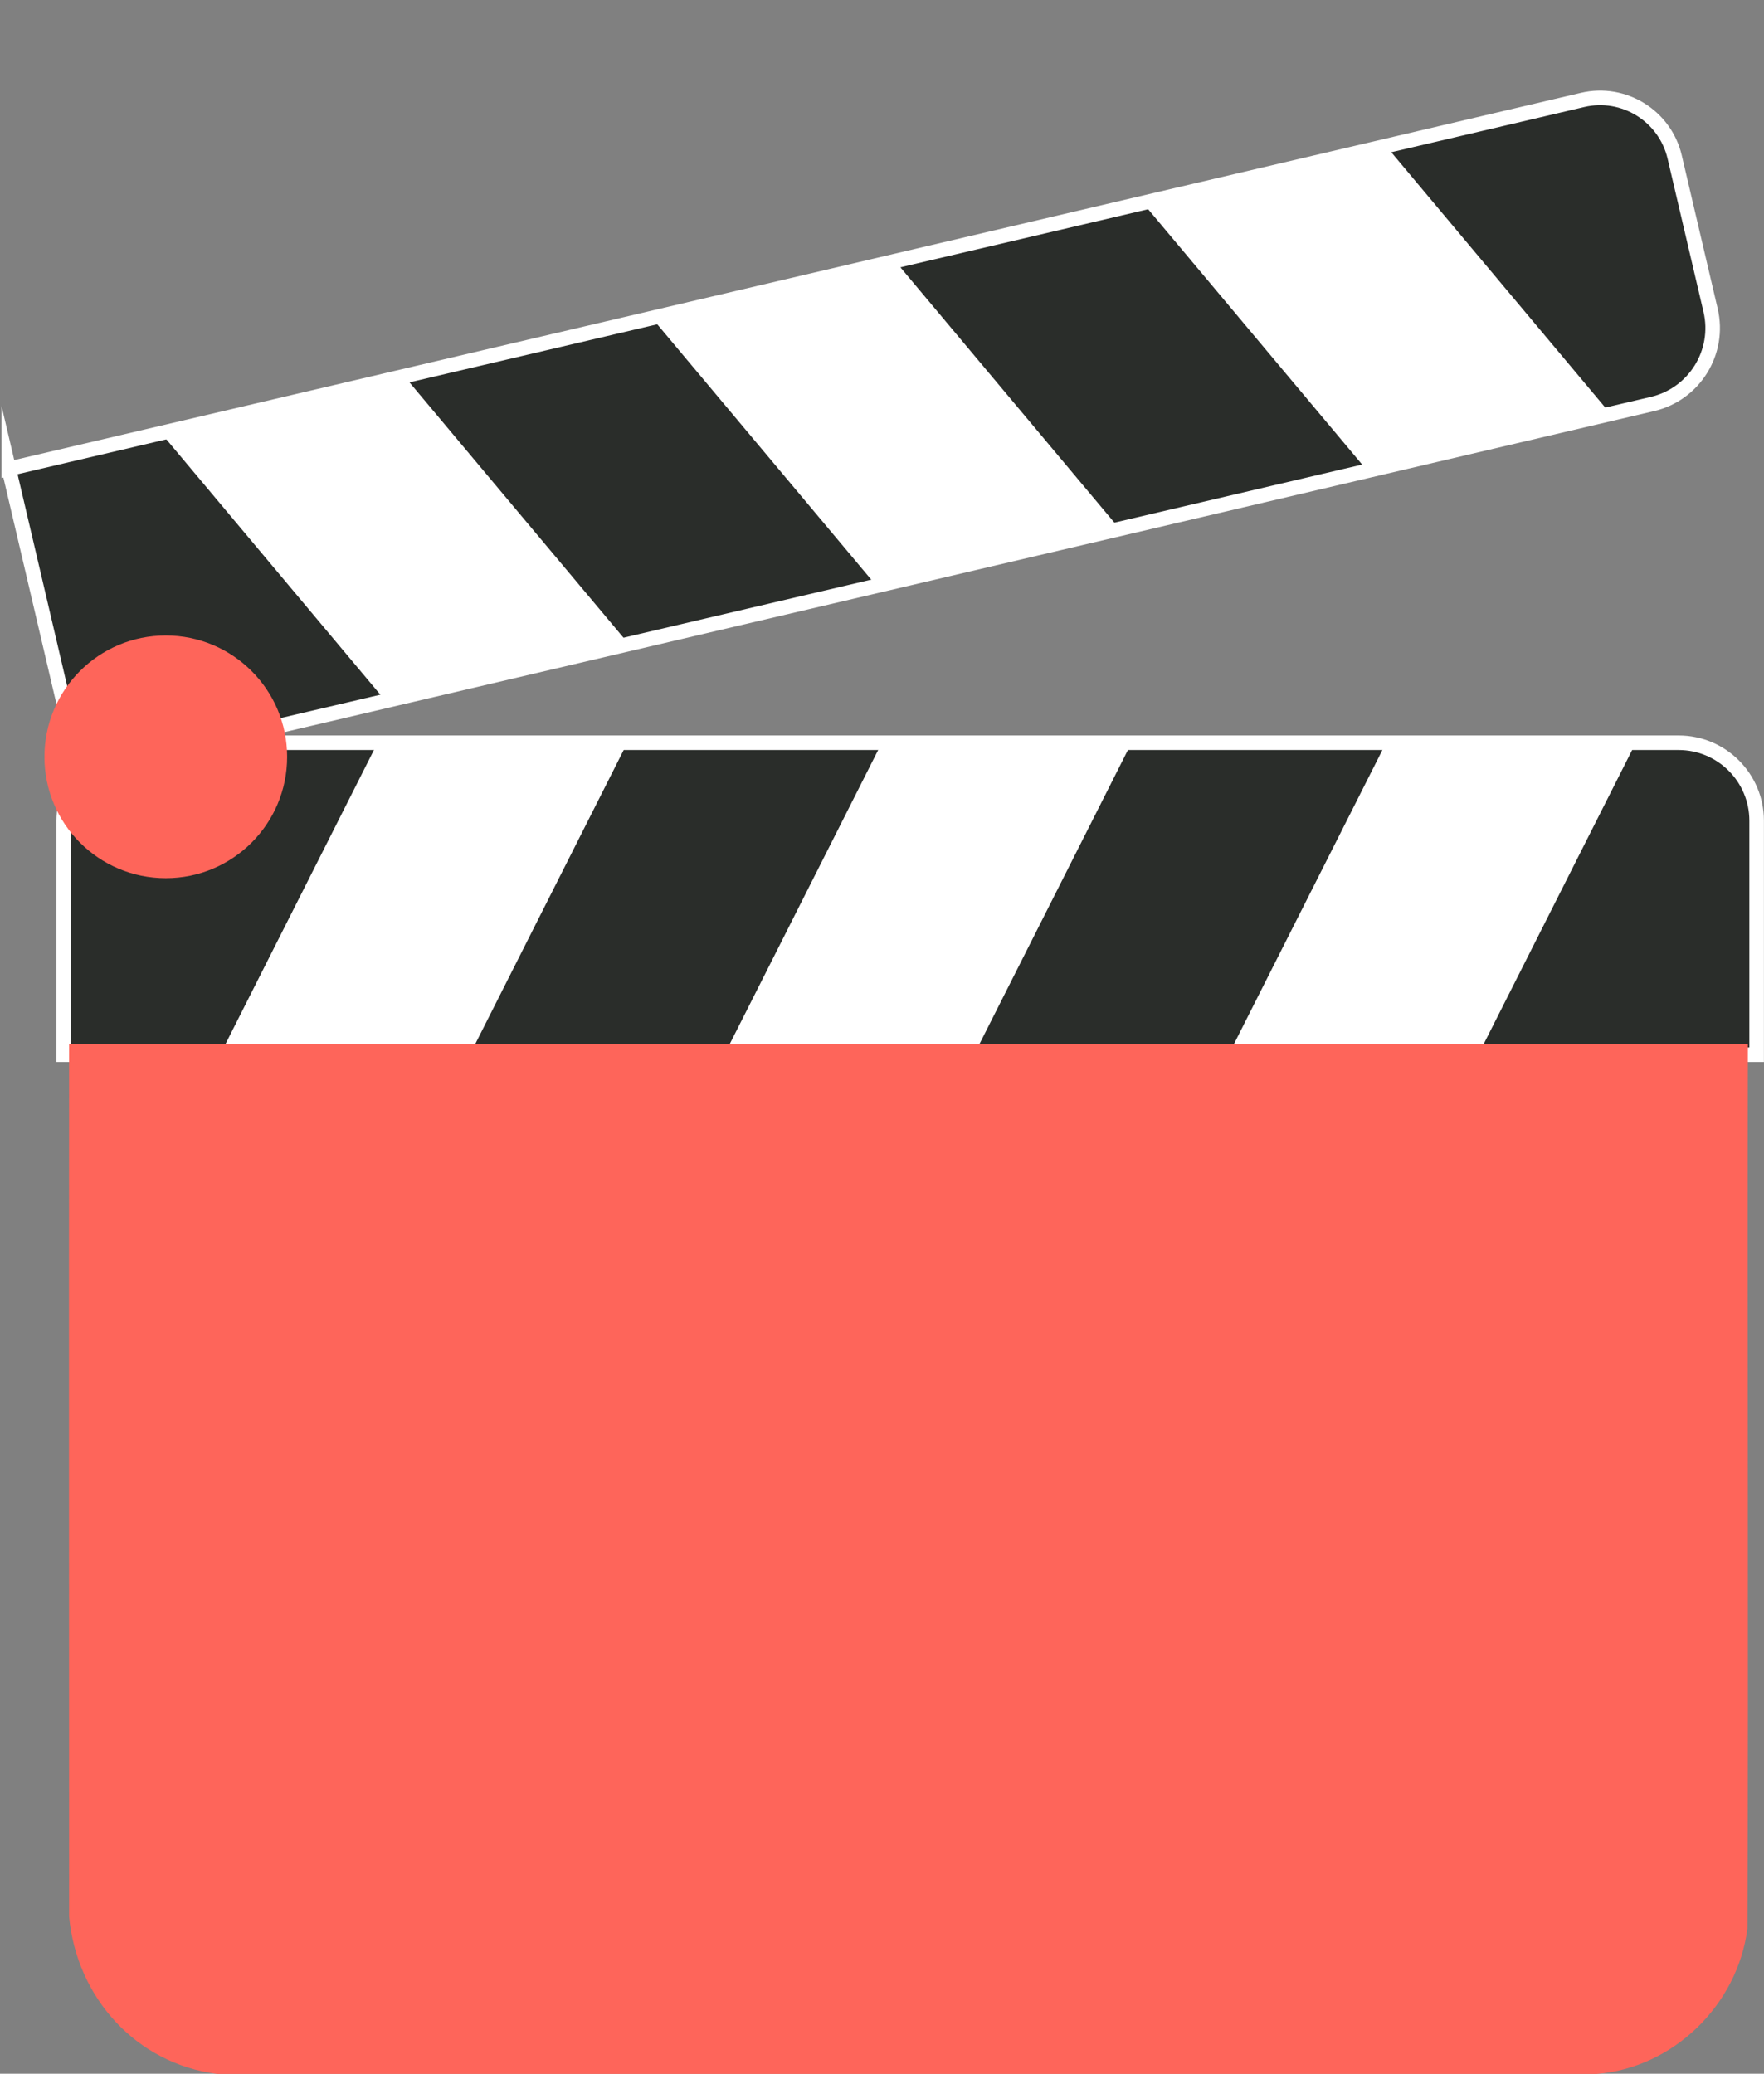
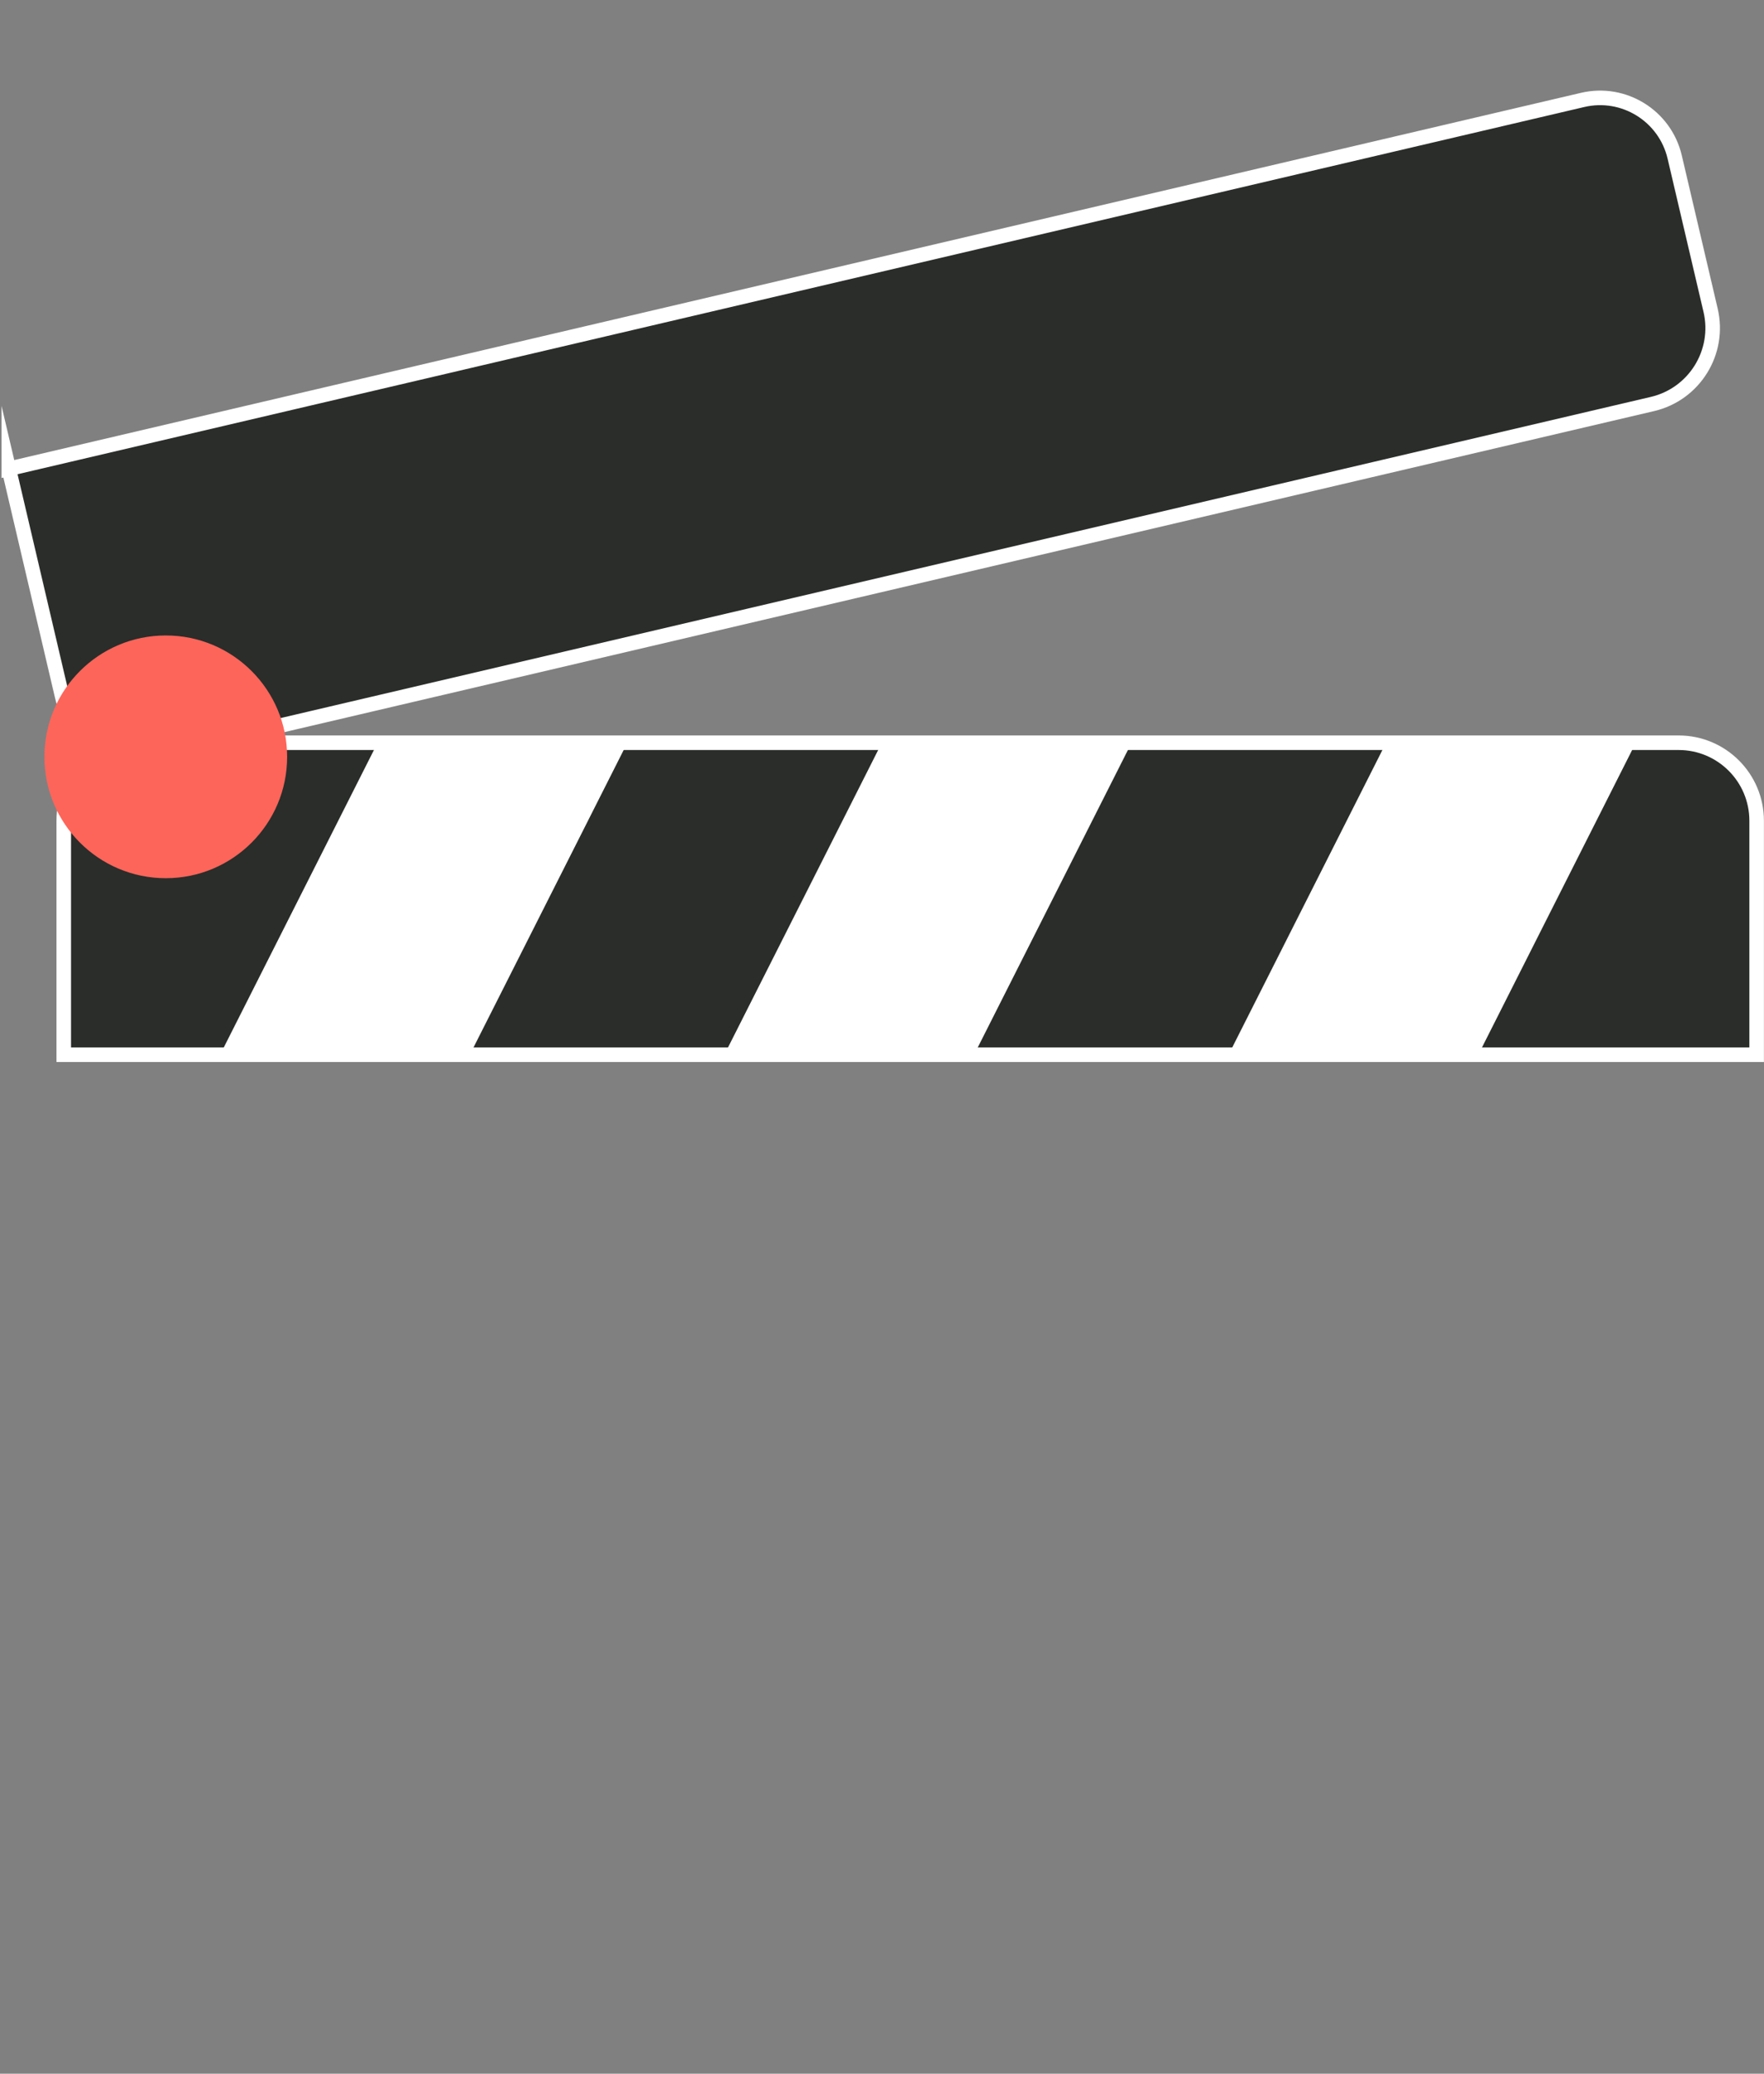
<svg xmlns="http://www.w3.org/2000/svg" id="Layer_1" data-name="Layer 1" width="115.13" height="135.33" viewBox="0 0 115.13 135.33">
  <rect x="0" y="0" width="115.13" height="135.33" fill="#808080" stroke="none" />
  <defs>
    <clipPath id="clippath">
      <path d="M9.25,48.47h100.31c2.81,0,5.09,2.28,5.09,5.09v15.27H4.16v-15.27c0-2.81,2.28-5.09,5.09-5.09Z" style="fill: #2a2d2a; stroke: #fff; stroke-miterlimit: 10; stroke-width: .95px;" />
    </clipPath>
    <clipPath id="clippath-1">
      <path d="M1.44,17.72h105.5c2.76,0,5,2.24,5,5v10.27c0,2.81-2.28,5.09-5.09,5.09H6.53c-2.81,0-5.09-2.28-5.09-5.09v-15.27h0Z" transform="translate(-4.87 13.67) rotate(-13.19)" style="fill: #2a2d2a; stroke: #fff; stroke-miterlimit: 10; stroke-width: .95px;" />
    </clipPath>
  </defs>
  <g>
    <path d="M9.25,48.47h100.31c2.81,0,5.09,2.28,5.09,5.09v15.27H4.16v-15.27c0-2.81,2.28-5.09,5.09-5.09Z" style="fill: #2a2d2a;" />
    <g style="clip-path: url(#clippath);">
      <rect x="21.23" y="37.4" width="13.6" height="41.03" transform="translate(29.11 -6.42) rotate(26.79)" style="fill: #fff; stroke: #fff; stroke-miterlimit: 10; stroke-width: .95px;" />
      <rect x="54.14" y="37.4" width="13.6" height="41.03" transform="translate(32.64 -21.25) rotate(26.79)" style="fill: #fff; stroke: #fff; stroke-miterlimit: 10; stroke-width: .95px;" />
      <rect x="87.05" y="37.4" width="13.6" height="41.03" transform="translate(36.17 -36.08) rotate(26.79)" style="fill: #fff; stroke: #fff; stroke-miterlimit: 10; stroke-width: .95px;" />
    </g>
    <path d="M9.25,48.47h100.31c2.81,0,5.09,2.28,5.09,5.09v15.27H4.16v-15.27c0-2.81,2.28-5.09,5.09-5.09Z" style="fill: none; stroke: #fff; stroke-miterlimit: 10; stroke-width: .95px;" />
  </g>
  <g>
    <path d="M1.44,17.72h105.5c2.76,0,5,2.24,5,5v10.27c0,2.81-2.28,5.09-5.09,5.09H6.53c-2.81,0-5.09-2.28-5.09-5.09v-15.27h0Z" transform="translate(-4.87 13.67) rotate(-13.19)" style="fill: #2a2d2a;" />
    <g style="clip-path: url(#clippath-1);">
-       <rect x="19.51" y="15.26" width="13.6" height="41.03" transform="translate(-16.84 25.26) rotate(-39.97)" style="fill: #fff; stroke: #fff; stroke-miterlimit: 10; stroke-width: .95px;" />
-       <rect x="51.55" y="7.76" width="13.6" height="41.03" transform="translate(-4.53 44.09) rotate(-39.97)" style="fill: #fff; stroke: #fff; stroke-miterlimit: 10; stroke-width: .95px;" />
-       <rect x="83.59" y=".25" width="13.6" height="41.03" transform="translate(7.78 62.92) rotate(-39.97)" style="fill: #fff; stroke: #fff; stroke-miterlimit: 10; stroke-width: .95px;" />
-     </g>
+       </g>
    <path d="M1.44,17.72h105.5c2.76,0,5,2.24,5,5v10.27c0,2.81-2.28,5.09-5.09,5.09H6.53c-2.81,0-5.09-2.28-5.09-5.09v-15.27h0Z" transform="translate(-4.87 13.67) rotate(-13.19)" style="fill: none; stroke: #fff; stroke-miterlimit: 10; stroke-width: .95px;" />
  </g>
  <circle cx="10.82" cy="49.39" r="7.92" style="fill: #fe655a;" />
-   <path d="M114.07,68.14H4.51c-.02,18.97,0,37.95,0,56.93.49,5.28,4.36,9.59,9.66,10.27h90.05c5.02-.41,9.2-4.52,9.83-9.5.08-19.23-.02-38.46.03-57.69Z" style="fill: #fe655a;" />
</svg>